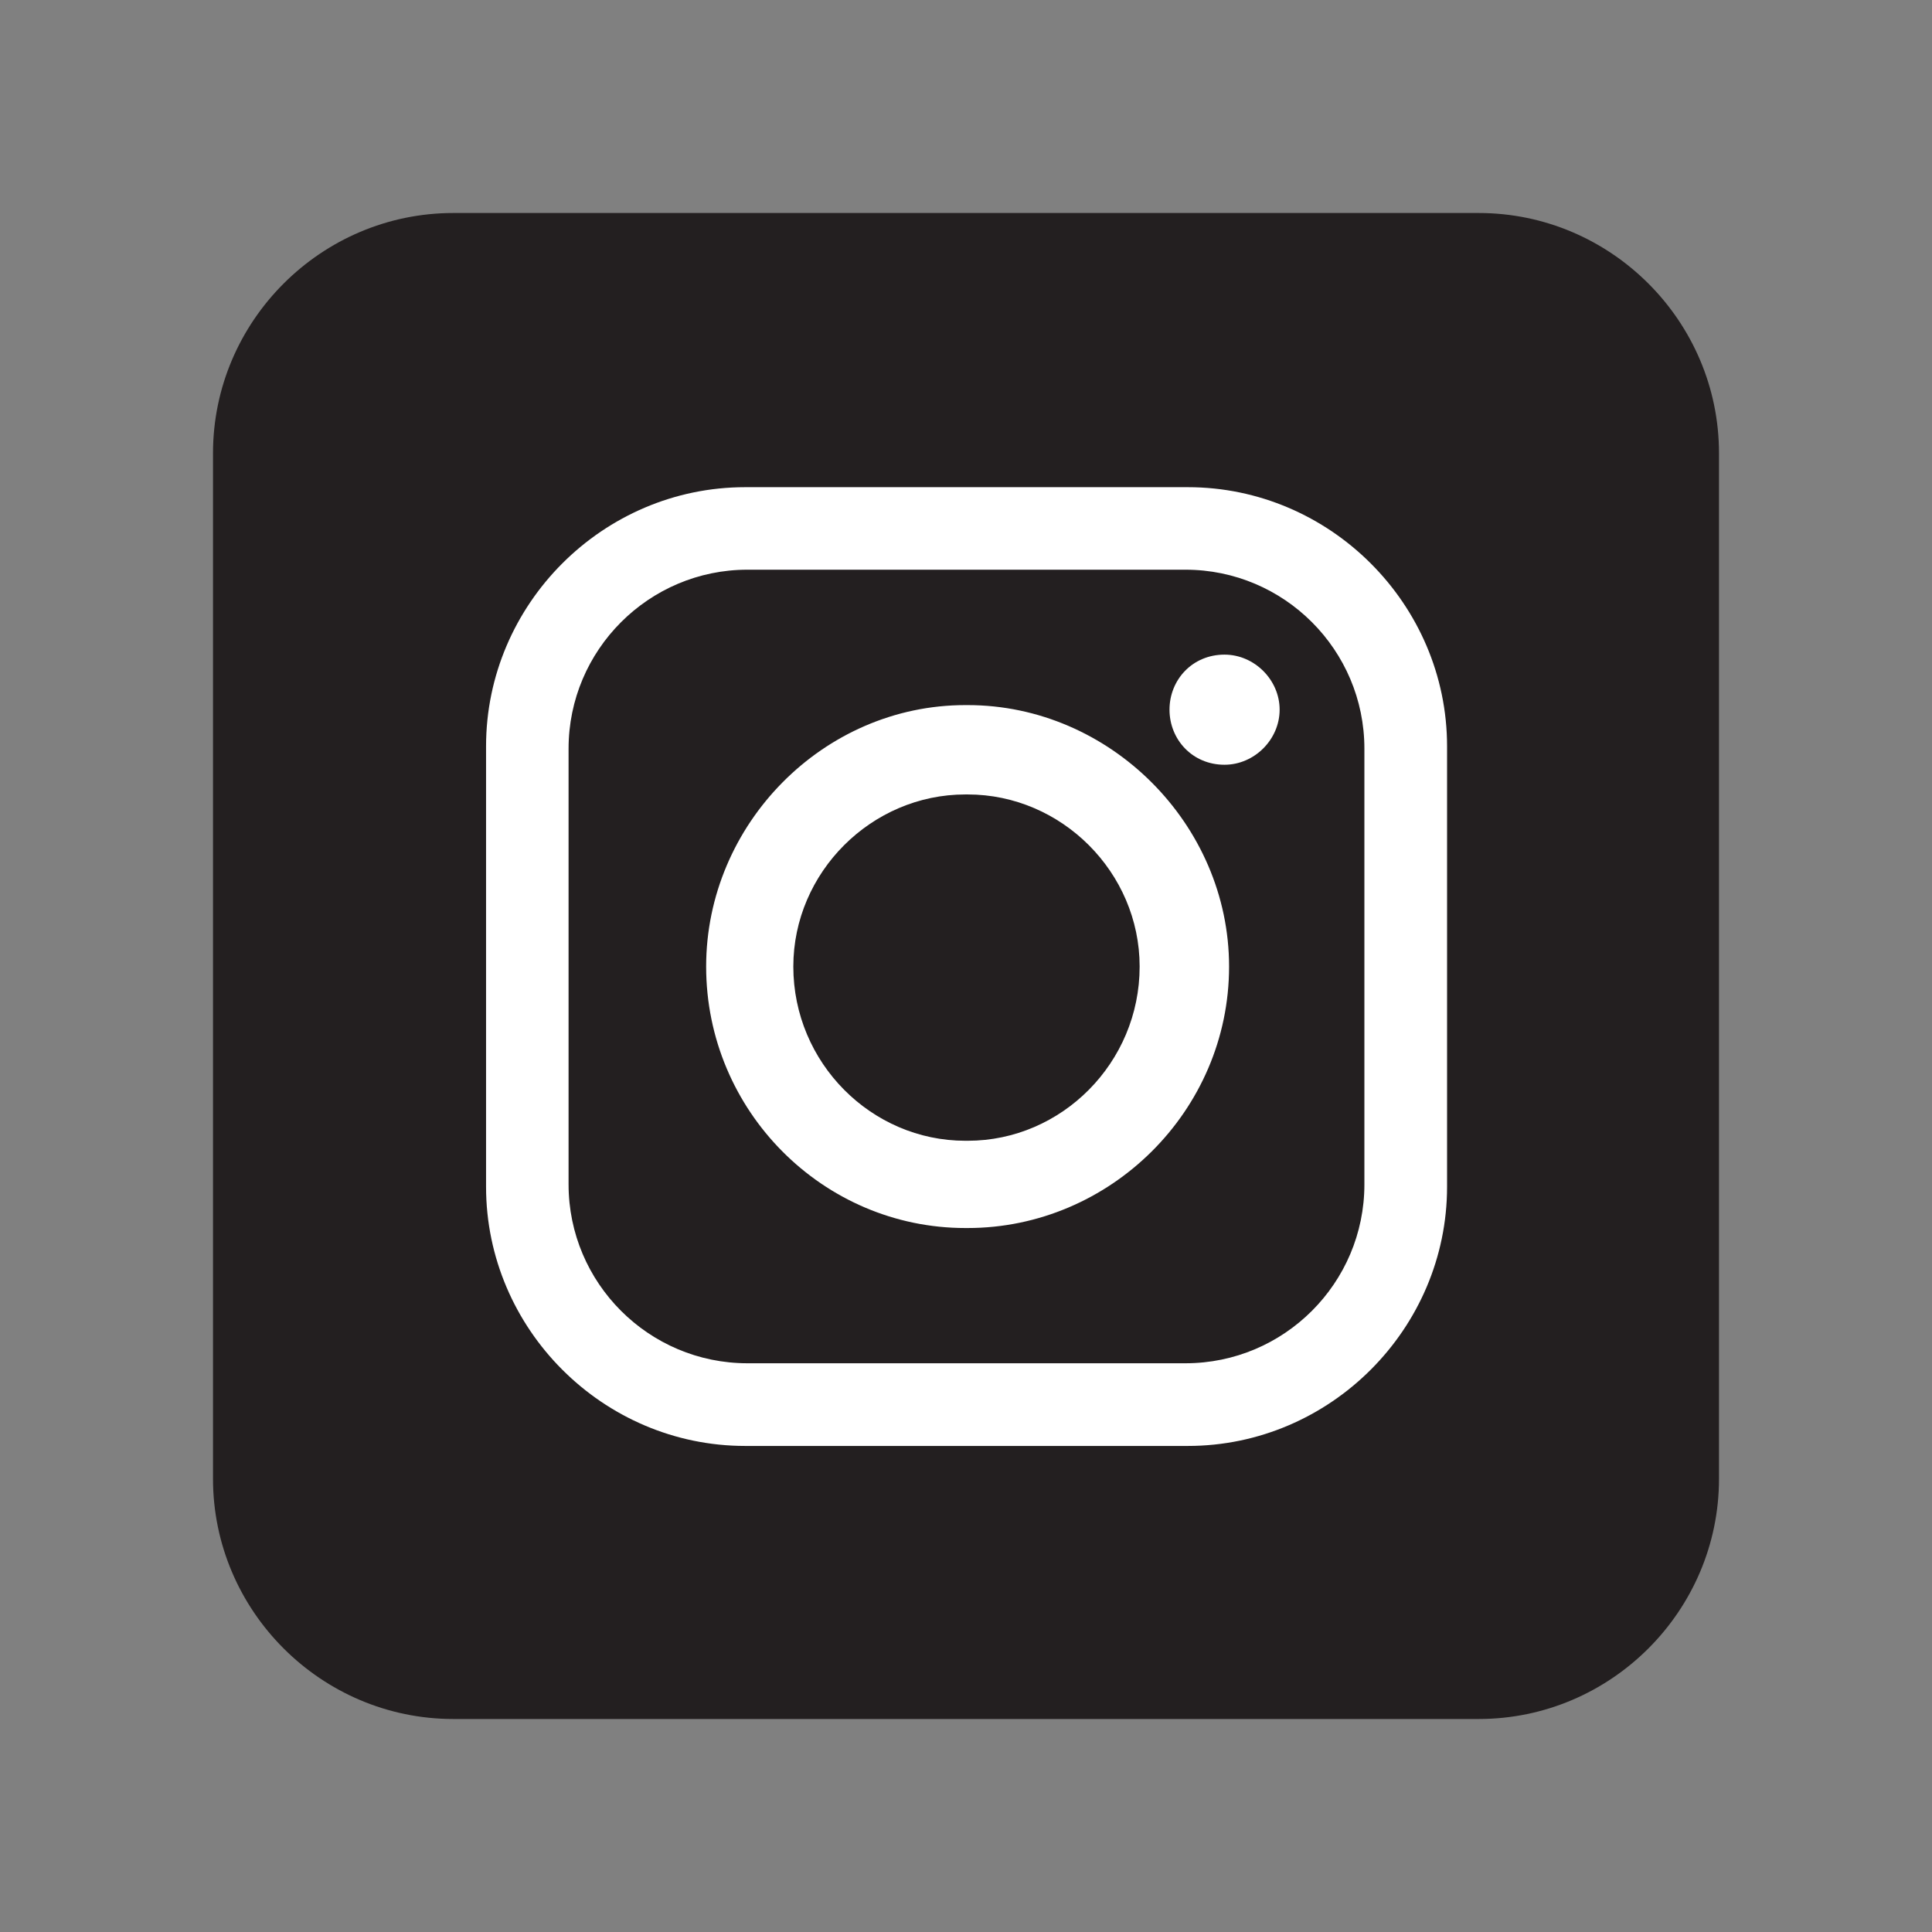
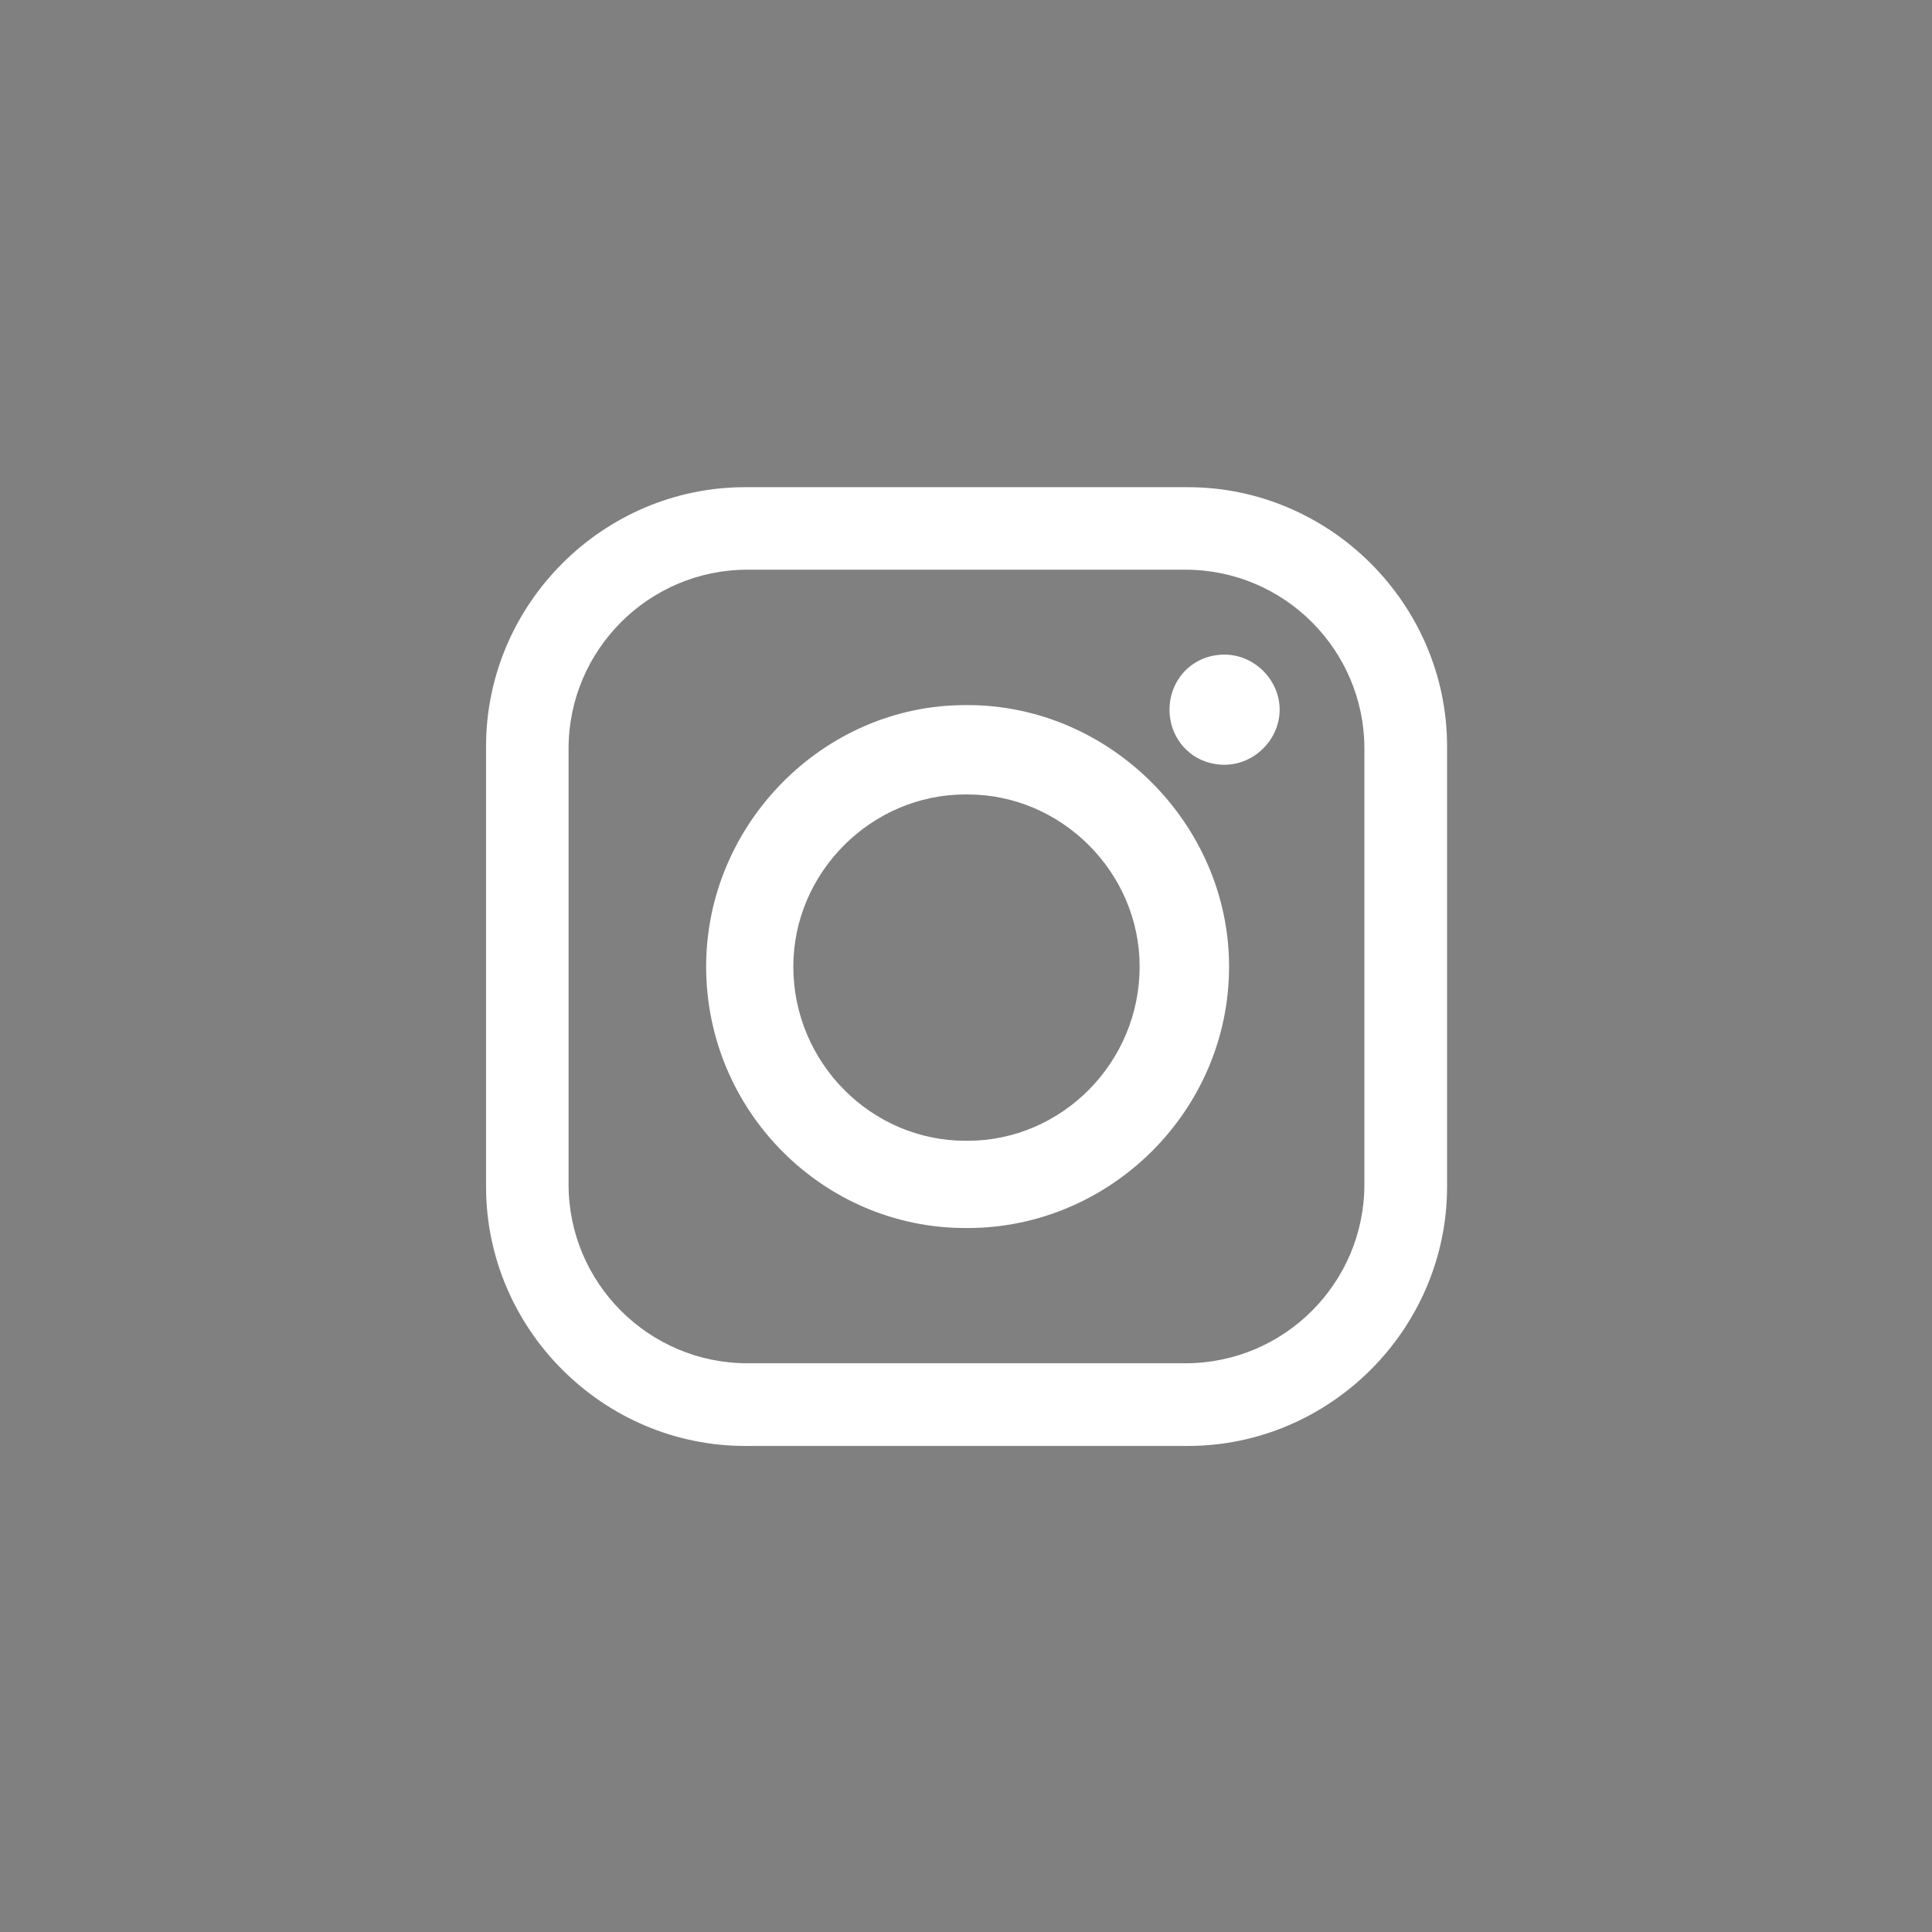
<svg xmlns="http://www.w3.org/2000/svg" version="1.1" id="Layer_1" x="0px" y="0px" width="24px" height="24px" viewBox="0 0 24 24" enable-background="new 0 0 24 24" xml:space="preserve">
  <rect x="0" y="0" width="24" height="24" fill="#808080" stroke="none" />
  <g id="XMLID_9_">
-     <path id="XMLID_21_" fill-rule="evenodd" clip-rule="evenodd" fill="#231F20" d="M18.369,21.354H5.631   c-1.642,0-2.985-1.344-2.985-2.984V5.63c0-1.641,1.344-2.984,2.985-2.984h12.738c1.642,0,2.985,1.343,2.985,2.984v12.74   C21.354,20.011,20.011,21.354,18.369,21.354z" />
    <g id="XMLID_8_">
      <path id="XMLID_3_" fill-rule="evenodd" clip-rule="evenodd" fill="#FFFFFF" d="M9.257,6.052h5.499c1.766,0,3.22,1.453,3.22,3.219    v5.471c0,1.767-1.454,3.22-3.22,3.22H9.257c-1.767,0-3.219-1.453-3.219-3.22V9.271C6.038,7.505,7.49,6.052,9.257,6.052    L9.257,6.052z M15.211,8.132L15.211,8.132c0.371,0,0.685,0.313,0.685,0.684l0,0c0,0.37-0.313,0.684-0.685,0.684l0,0    c-0.398,0-0.683-0.313-0.683-0.684l0,0C14.528,8.444,14.813,8.132,15.211,8.132L15.211,8.132z M11.992,8.759h0.029    c1.766,0,3.247,1.48,3.247,3.248l0,0c0,1.795-1.481,3.248-3.247,3.248h-0.029c-1.766,0-3.22-1.453-3.22-3.248l0,0    C8.772,10.239,10.227,8.759,11.992,8.759L11.992,8.759z M11.992,9.869h0.029c1.167,0,2.136,0.969,2.136,2.138l0,0    c0,1.195-0.969,2.164-2.136,2.164h-0.029c-1.168,0-2.137-0.969-2.137-2.164l0,0C9.855,10.838,10.824,9.869,11.992,9.869    L11.992,9.869z M9.285,7.077h5.441c1.226,0,2.223,0.997,2.223,2.223v5.413c0,1.226-0.997,2.222-2.223,2.222H9.285    c-1.225,0-2.222-0.996-2.222-2.222V9.3C7.063,8.074,8.061,7.077,9.285,7.077L9.285,7.077z" />
    </g>
  </g>
</svg>